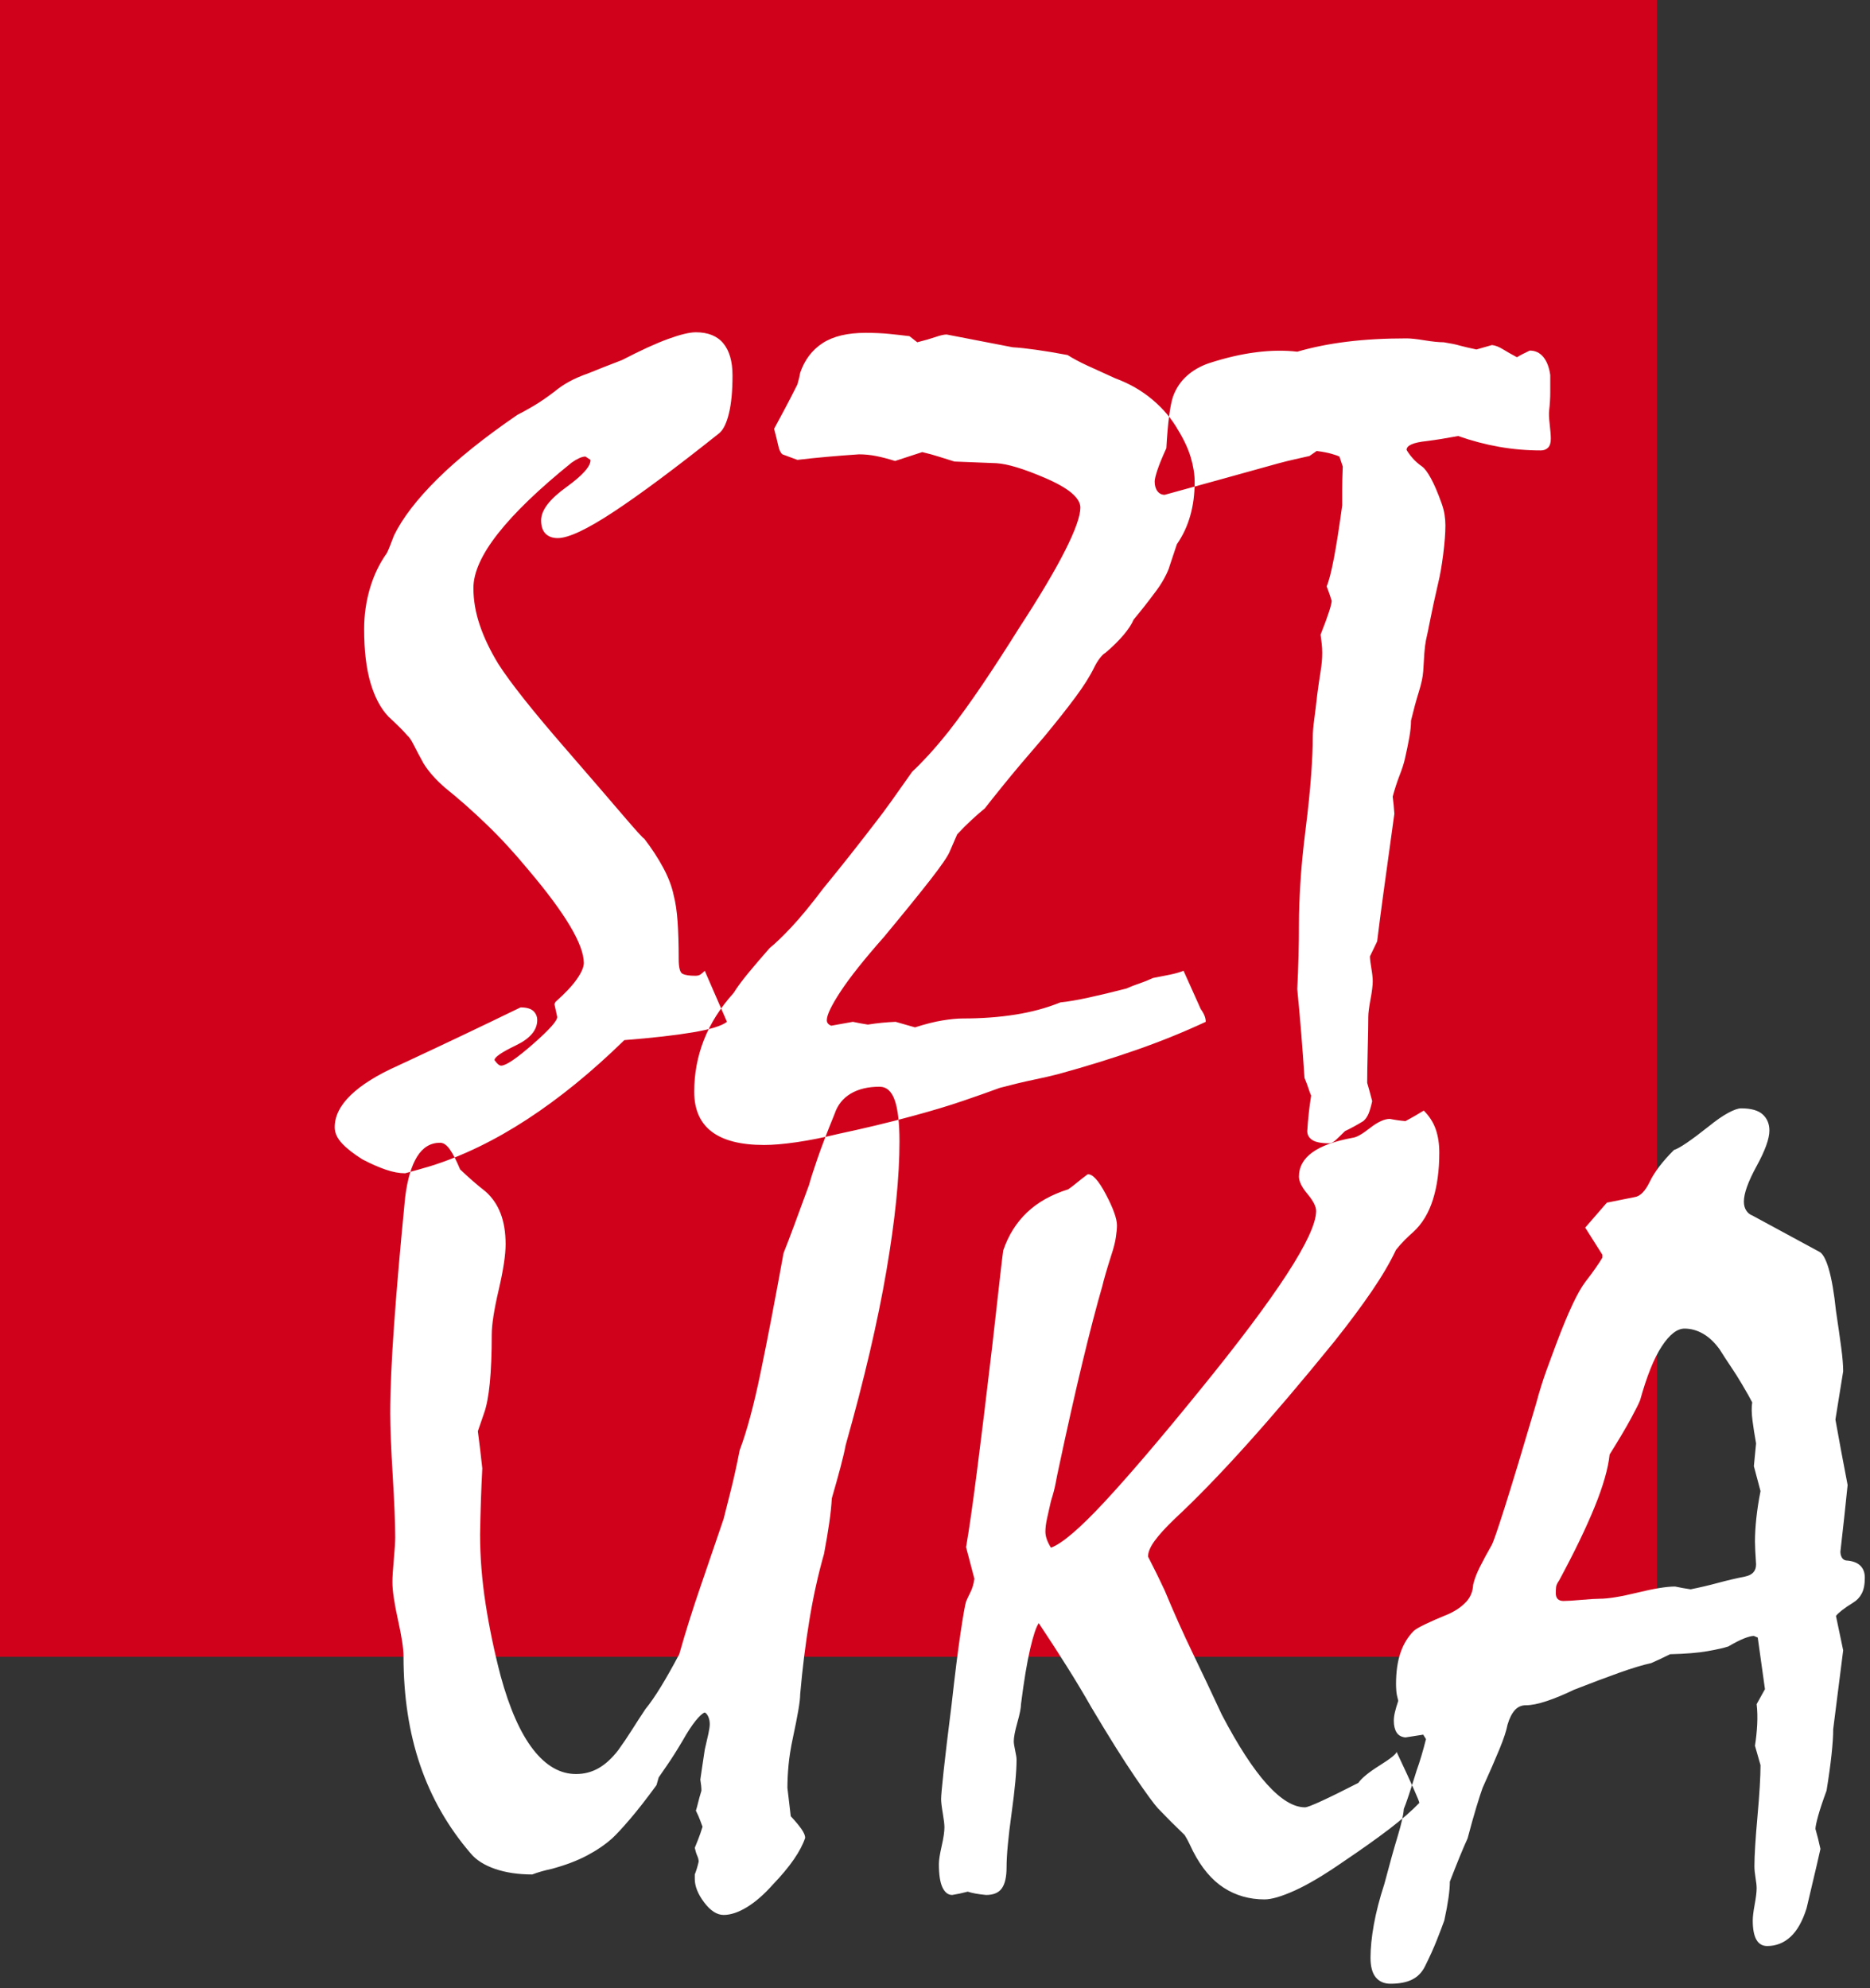
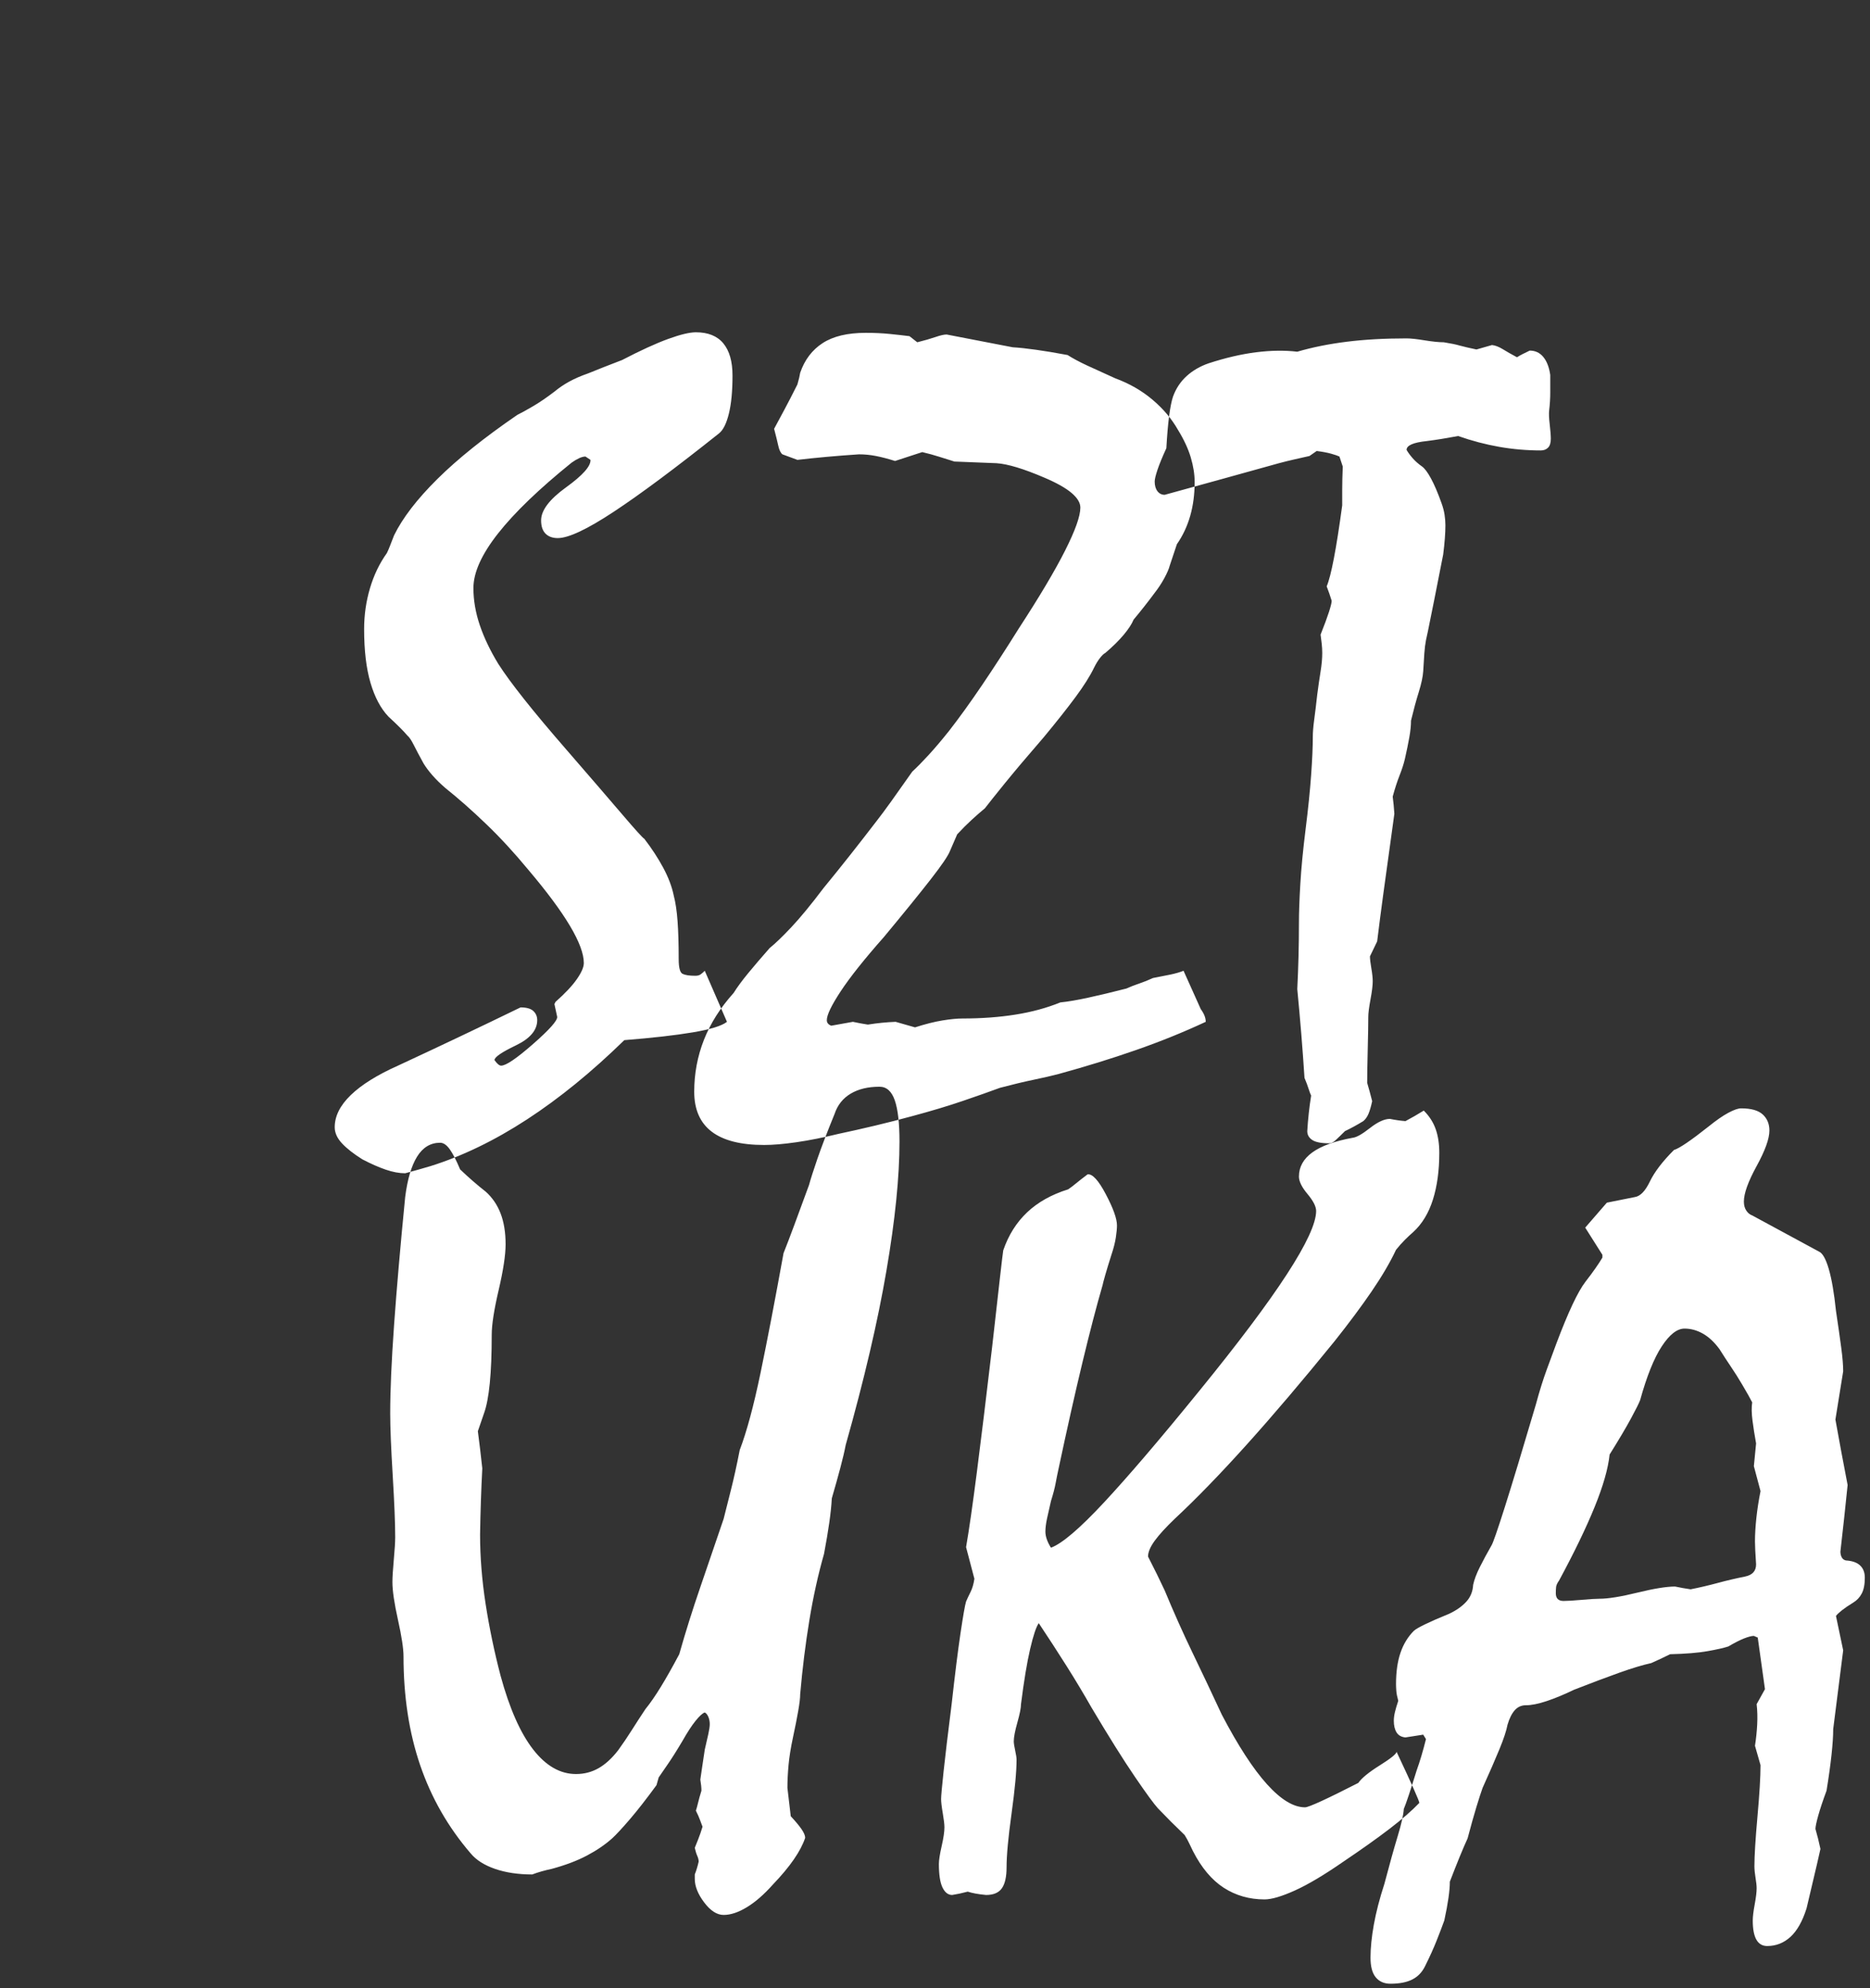
<svg xmlns="http://www.w3.org/2000/svg" xmlns:ns1="http://www.bohemiancoding.com/sketch/ns" width="158px" height="168px" viewBox="0 0 158 168" version="1.1">
  <rect x="0" y="0" width="158" height="168" fill="#333333" stroke="none" />
  <title>Group 9</title>
  <desc>Created with Sketch.</desc>
  <defs />
  <g id="Page-1" stroke="none" stroke-width="1" fill="none" fill-rule="evenodd" ns1:type="MSPage">
    <g id="Group-9" ns1:type="MSLayerGroup">
      <g id="Group-4" ns1:type="MSShapeGroup">
        <g id="Group-3">
          <g id="Group">
-             <rect id="Rectangle-1" fill="#D0011B" x="0" y="0" width="140" height="140" />
-             <path d="M59.547,82.031 L61.422,86.344 C60.984,86.688 60.023,86.984 58.539,87.234 C57.055,87.484 55.125,87.703 52.75,87.891 C50,90.578 47.258,92.812 44.523,94.594 C41.789,96.375 39.078,97.687 36.391,98.531 C35.766,98.719 35.047,98.922 34.234,99.141 C33.734,99.141 33.188,99.039 32.594,98.836 C32,98.633 31.344,98.344 30.625,97.969 C29.875,97.5 29.297,97.047 28.891,96.609 C28.484,96.172 28.281,95.719 28.281,95.25 C28.281,94.312 28.734,93.406 29.641,92.531 C30.547,91.656 31.875,90.828 33.625,90.047 C37.125,88.422 40.578,86.781 43.984,85.125 C44.484,85.125 44.844,85.227 45.062,85.43 C45.281,85.633 45.391,85.891 45.391,86.203 C45.391,87.047 44.789,87.758 43.586,88.336 C42.383,88.914 41.781,89.328 41.781,89.578 C42,89.891 42.187,90.047 42.344,90.047 C42.75,90.047 43.648,89.438 45.039,88.219 C46.43,87 47.109,86.234 47.078,85.922 L46.844,84.844 L46.938,84.656 C47.75,83.937 48.352,83.297 48.742,82.734 C49.133,82.172 49.328,81.719 49.328,81.375 C49.328,80.594 48.938,79.547 48.156,78.234 C47.375,76.922 46.203,75.344 44.641,73.5 C43.453,72.062 42.266,70.773 41.078,69.633 C39.891,68.492 38.75,67.484 37.656,66.609 C37.219,66.234 36.844,65.867 36.531,65.508 C36.219,65.148 35.969,64.813 35.781,64.5 C35.437,63.875 35.164,63.359 34.961,62.953 C34.758,62.547 34.578,62.281 34.422,62.156 C34.266,61.969 34.055,61.742 33.789,61.477 C33.523,61.211 33.203,60.906 32.828,60.562 C32.172,59.875 31.664,58.922 31.305,57.703 C30.945,56.484 30.766,54.969 30.766,53.156 C30.766,51.969 30.93,50.82 31.258,49.711 C31.586,48.602 32.062,47.609 32.688,46.734 C32.781,46.547 32.875,46.328 32.969,46.078 C33.063,45.828 33.172,45.547 33.297,45.234 C34.016,43.766 35.234,42.18 36.953,40.477 C38.672,38.773 40.922,36.969 43.703,35.062 C44.078,34.875 44.531,34.625 45.062,34.312 C45.594,34 46.187,33.594 46.844,33.094 C47.219,32.781 47.633,32.5 48.086,32.25 C48.539,32 49.078,31.766 49.703,31.547 C50.547,31.203 51.5,30.828 52.562,30.422 C54.125,29.609 55.422,29.016 56.453,28.641 C57.484,28.266 58.266,28.078 58.797,28.078 C59.828,28.078 60.602,28.391 61.117,29.016 C61.633,29.641 61.891,30.547 61.891,31.734 C61.891,33.047 61.789,34.117 61.586,34.945 C61.383,35.773 61.109,36.328 60.766,36.609 C57.078,39.547 54.109,41.758 51.859,43.242 C49.609,44.727 48.031,45.469 47.125,45.469 C46.687,45.469 46.344,45.344 46.094,45.094 C45.844,44.844 45.719,44.469 45.719,43.969 C45.719,43.125 46.422,42.195 47.828,41.18 C49.234,40.164 49.922,39.391 49.891,38.859 L49.469,38.578 C49.312,38.578 49.133,38.625 48.93,38.719 C48.727,38.813 48.516,38.937 48.297,39.094 C45.547,41.313 43.477,43.305 42.086,45.07 C40.695,46.836 40,48.375 40,49.688 C40,50.719 40.18,51.766 40.539,52.828 C40.898,53.891 41.422,54.984 42.109,56.109 C42.609,56.891 43.336,57.883 44.289,59.086 C45.242,60.289 46.453,61.734 47.922,63.422 C49.953,65.766 51.516,67.578 52.609,68.859 C53.703,70.141 54.312,70.812 54.438,70.875 C55.063,71.688 55.594,72.5 56.031,73.312 C56.469,74.125 56.766,74.906 56.922,75.656 C57.078,76.25 57.187,76.984 57.25,77.859 C57.313,78.734 57.344,79.797 57.344,81.047 C57.344,81.766 57.453,82.18 57.672,82.289 C57.891,82.398 58.25,82.453 58.75,82.453 C58.938,82.453 59.086,82.414 59.195,82.336 C59.305,82.258 59.422,82.156 59.547,82.031 L59.547,82.031 Z M100,82.031 C100.188,82.438 100.398,82.906 100.633,83.438 C100.867,83.969 101.141,84.578 101.453,85.266 C101.609,85.484 101.719,85.68 101.781,85.852 C101.844,86.023 101.875,86.187 101.875,86.344 C100,87.219 98.031,88.016 95.969,88.734 C93.906,89.453 91.734,90.125 89.453,90.75 C88.859,90.906 88.148,91.07 87.32,91.242 C86.492,91.414 85.547,91.641 84.484,91.922 C83.641,92.234 82.602,92.602 81.367,93.023 C80.133,93.445 78.703,93.875 77.078,94.312 C76.047,94.594 75.008,94.859 73.961,95.109 C72.914,95.359 71.875,95.594 70.844,95.812 C69.562,96.125 68.383,96.359 67.305,96.516 C66.227,96.672 65.313,96.75 64.562,96.75 C62.594,96.75 61.117,96.375 60.133,95.625 C59.148,94.875 58.656,93.75 58.656,92.25 C58.656,90.719 58.93,89.258 59.477,87.867 C60.023,86.477 60.859,85.156 61.984,83.906 C62.297,83.406 62.711,82.844 63.227,82.219 C63.742,81.594 64.344,80.891 65.031,80.109 C65.5,79.734 66.109,79.148 66.859,78.352 C67.609,77.555 68.516,76.453 69.578,75.047 C70.297,74.172 71.039,73.25 71.805,72.281 C72.57,71.312 73.312,70.359 74.031,69.422 C74.375,68.984 74.805,68.406 75.32,67.688 C75.836,66.969 76.422,66.141 77.078,65.203 C77.484,64.828 77.945,64.359 78.461,63.797 C78.977,63.234 79.547,62.563 80.172,61.781 C81.047,60.656 81.977,59.367 82.961,57.914 C83.945,56.461 84.984,54.859 86.078,53.109 C87.828,50.422 89.133,48.227 89.992,46.523 C90.852,44.82 91.281,43.609 91.281,42.891 C91.281,42.484 91.031,42.07 90.531,41.648 C90.031,41.227 89.266,40.797 88.234,40.359 C87.359,39.984 86.586,39.695 85.914,39.492 C85.242,39.289 84.672,39.172 84.203,39.141 L80.641,39 C80.234,38.875 79.813,38.742 79.375,38.602 C78.937,38.461 78.453,38.328 77.922,38.203 L75.625,38.953 C75.031,38.766 74.492,38.625 74.008,38.531 C73.523,38.437 73.047,38.391 72.578,38.391 C70.703,38.516 68.969,38.672 67.375,38.859 L66.109,38.391 C65.953,38.266 65.836,38.023 65.758,37.664 C65.68,37.305 65.563,36.828 65.406,36.234 C65.625,35.828 65.906,35.305 66.25,34.664 C66.594,34.023 66.969,33.297 67.375,32.484 C67.5,32.047 67.578,31.719 67.609,31.5 C67.984,30.406 68.617,29.57 69.508,28.992 C70.398,28.414 71.609,28.125 73.141,28.125 C73.891,28.125 74.57,28.156 75.18,28.219 C75.789,28.281 76.344,28.344 76.844,28.406 L77.5,28.922 C78.125,28.766 78.641,28.617 79.047,28.477 C79.453,28.336 79.766,28.266 79.984,28.266 C81.766,28.609 83.625,28.969 85.562,29.344 C86.094,29.375 86.75,29.445 87.531,29.555 C88.313,29.664 89.203,29.812 90.203,30 C90.641,30.281 91.195,30.578 91.867,30.891 C92.539,31.203 93.328,31.562 94.234,31.969 C95.422,32.406 96.469,33.008 97.375,33.773 C98.281,34.539 99,35.391 99.531,36.328 C100.031,37.141 100.391,37.914 100.609,38.648 C100.828,39.383 100.938,40.078 100.938,40.734 C100.938,41.766 100.813,42.719 100.562,43.594 C100.312,44.469 99.938,45.266 99.438,45.984 L98.828,47.812 C98.766,48.063 98.617,48.406 98.383,48.844 C98.148,49.281 97.859,49.719 97.516,50.156 C96.984,50.875 96.406,51.609 95.781,52.359 C95.625,52.734 95.344,53.164 94.938,53.648 C94.531,54.133 94.016,54.641 93.391,55.172 C93.266,55.234 93.117,55.375 92.945,55.594 C92.773,55.813 92.609,56.078 92.453,56.391 C92.109,57.109 91.578,57.953 90.859,58.922 C90.141,59.891 89.25,61.016 88.188,62.297 C86.781,63.922 85.68,65.227 84.883,66.211 C84.086,67.195 83.531,67.891 83.219,68.297 C82.844,68.609 82.469,68.937 82.094,69.281 C81.719,69.625 81.313,70.031 80.875,70.5 L80.266,71.906 C80.109,72.313 79.563,73.117 78.625,74.32 C77.687,75.523 76.375,77.141 74.688,79.172 C73.031,81.047 71.813,82.578 71.031,83.766 C70.25,84.953 69.859,85.766 69.859,86.203 C69.859,86.422 69.984,86.578 70.234,86.672 L72.062,86.344 C72.5,86.438 72.922,86.516 73.328,86.578 C74.109,86.453 74.891,86.375 75.672,86.344 L77.312,86.812 C78.188,86.531 78.961,86.336 79.633,86.227 C80.305,86.117 80.875,86.062 81.344,86.062 C82.938,86.062 84.422,85.953 85.797,85.734 C87.172,85.516 88.437,85.172 89.594,84.703 C90.219,84.641 91,84.508 91.938,84.305 C92.875,84.102 93.953,83.844 95.172,83.531 C95.516,83.375 95.875,83.234 96.25,83.109 C96.625,82.984 97.016,82.828 97.422,82.641 C97.922,82.547 98.398,82.453 98.852,82.359 C99.305,82.266 99.687,82.156 100,82.031 L100,82.031 Z M109.609,29.719 C110.891,29.344 112.289,29.063 113.805,28.875 C115.32,28.687 117,28.594 118.844,28.594 C119.188,28.594 119.695,28.648 120.367,28.758 C121.039,28.867 121.578,28.922 121.984,28.922 C122.578,29.016 123.031,29.109 123.344,29.203 C123.688,29.297 124.156,29.406 124.75,29.531 L126.062,29.156 C126.344,29.188 126.648,29.305 126.977,29.508 C127.305,29.711 127.703,29.937 128.172,30.188 C128.422,30.031 128.781,29.844 129.25,29.625 C129.719,29.625 130.102,29.805 130.398,30.164 C130.695,30.523 130.891,31.031 130.984,31.688 L130.984,33.164 C130.984,33.648 130.953,34.156 130.891,34.688 C130.859,34.938 130.875,35.328 130.938,35.859 C131,36.391 131.031,36.797 131.031,37.078 C131.031,37.422 130.953,37.672 130.797,37.828 C130.641,37.984 130.438,38.062 130.188,38.062 C129,38.062 127.828,37.961 126.672,37.758 C125.516,37.555 124.359,37.25 123.203,36.844 C122.203,37.031 121.328,37.172 120.578,37.266 C119.984,37.328 119.547,37.422 119.266,37.547 C118.984,37.672 118.844,37.828 118.844,38.016 C118.969,38.234 119.141,38.469 119.359,38.719 C119.578,38.969 119.844,39.203 120.156,39.422 C120.375,39.578 120.625,39.914 120.906,40.43 C121.188,40.945 121.484,41.641 121.797,42.516 C121.922,42.859 122.008,43.187 122.055,43.5 C122.102,43.813 122.125,44.109 122.125,44.391 C122.125,45.047 122.063,45.867 121.938,46.852 C121.812,47.836 121.672,48.641 121.516,49.266 C121.234,50.484 121.016,51.492 120.859,52.289 C120.703,53.086 120.578,53.687 120.484,54.094 C120.422,54.406 120.375,54.781 120.344,55.219 C120.312,55.656 120.281,56.156 120.25,56.719 C120.219,57.188 120.094,57.773 119.875,58.477 C119.656,59.18 119.438,59.984 119.219,60.891 C119.219,61.297 119.172,61.766 119.078,62.297 C118.984,62.828 118.859,63.437 118.703,64.125 C118.609,64.531 118.461,64.992 118.258,65.508 C118.055,66.023 117.859,66.625 117.672,67.312 C117.734,67.781 117.781,68.266 117.812,68.766 C117.687,69.641 117.563,70.547 117.438,71.484 C117.25,72.828 117.063,74.187 116.875,75.562 C116.687,76.938 116.516,78.266 116.359,79.547 C116.172,79.922 115.969,80.344 115.75,80.812 C115.75,81.031 115.789,81.367 115.867,81.82 C115.945,82.273 115.984,82.641 115.984,82.922 C115.984,83.266 115.922,83.773 115.797,84.445 C115.672,85.117 115.609,85.609 115.609,85.922 C115.609,86.516 115.594,87.437 115.562,88.688 C115.531,89.938 115.516,90.875 115.516,91.5 C115.672,92.031 115.812,92.547 115.938,93.047 C115.844,93.484 115.742,93.836 115.633,94.102 C115.523,94.367 115.375,94.578 115.188,94.734 C114.625,95.078 114.109,95.359 113.641,95.578 C113.328,95.891 113.07,96.141 112.867,96.328 C112.664,96.516 112.484,96.609 112.328,96.609 C111.641,96.609 111.156,96.516 110.875,96.328 C110.594,96.141 110.453,95.891 110.453,95.578 C110.516,94.547 110.625,93.547 110.781,92.578 C110.719,92.453 110.648,92.266 110.57,92.016 C110.492,91.766 110.375,91.453 110.219,91.078 C110.062,88.641 109.859,86.141 109.609,83.578 C109.703,81.734 109.75,79.875 109.75,78 C109.75,77.125 109.789,76.023 109.867,74.695 C109.945,73.367 110.094,71.828 110.312,70.078 C110.531,68.328 110.688,66.797 110.781,65.484 C110.875,64.172 110.922,63.094 110.922,62.25 C110.922,61.875 110.961,61.398 111.039,60.82 C111.117,60.242 111.203,59.531 111.297,58.688 C111.391,57.969 111.484,57.32 111.578,56.742 C111.672,56.164 111.719,55.641 111.719,55.172 C111.719,54.922 111.703,54.656 111.672,54.375 C111.641,54.094 111.609,53.844 111.578,53.625 C111.891,52.844 112.125,52.211 112.281,51.727 C112.438,51.242 112.516,50.922 112.516,50.766 C112.391,50.359 112.25,49.953 112.094,49.547 C112.281,49.109 112.484,48.32 112.703,47.18 C112.922,46.039 113.156,44.547 113.406,42.703 L113.406,41.344 C113.406,40.812 113.422,40.172 113.453,39.422 L113.172,38.578 C113.047,38.516 112.82,38.438 112.492,38.344 C112.164,38.25 111.75,38.172 111.25,38.109 L110.641,38.531 C110.234,38.625 109.82,38.719 109.398,38.812 C108.977,38.906 108.531,39.016 108.062,39.141 C104.812,40.047 101.594,40.937 98.406,41.812 C98.156,41.812 97.953,41.711 97.797,41.508 C97.641,41.305 97.562,41.031 97.562,40.688 C97.562,40.5 97.641,40.172 97.797,39.703 C97.953,39.234 98.203,38.625 98.547,37.875 C98.609,36.781 98.687,35.875 98.781,35.156 C98.875,34.437 98.984,33.891 99.109,33.516 C99.359,32.828 99.742,32.25 100.258,31.781 C100.773,31.312 101.391,30.953 102.109,30.703 C103.547,30.234 104.891,29.922 106.141,29.766 C107.391,29.609 108.547,29.594 109.609,29.719 L109.609,29.719 Z M34.094,139.969 C34.094,139.312 33.938,138.281 33.625,136.875 C33.312,135.469 33.156,134.406 33.156,133.688 C33.156,133.281 33.195,132.648 33.273,131.789 C33.352,130.93 33.391,130.297 33.391,129.891 C33.391,128.734 33.32,126.992 33.18,124.664 C33.039,122.336 32.969,120.594 32.969,119.438 C32.969,117.5 33.078,115 33.297,111.938 C33.516,108.875 33.828,105.281 34.234,101.156 C34.422,99.656 34.758,98.516 35.242,97.734 C35.727,96.953 36.375,96.562 37.188,96.562 C37.469,96.562 37.742,96.75 38.008,97.125 C38.273,97.5 38.562,98.062 38.875,98.812 C39.594,99.5 40.312,100.125 41.031,100.688 C41.594,101.188 42.016,101.805 42.297,102.539 C42.578,103.273 42.719,104.141 42.719,105.141 C42.719,106.047 42.523,107.336 42.133,109.008 C41.742,110.68 41.547,111.937 41.547,112.781 C41.547,114.406 41.492,115.773 41.383,116.883 C41.273,117.992 41.109,118.844 40.891,119.438 L40.375,120.938 C40.5,121.875 40.625,122.922 40.75,124.078 C40.656,125.859 40.594,127.719 40.562,129.656 C40.562,131.563 40.719,133.523 41.031,135.539 C41.344,137.555 41.766,139.578 42.297,141.609 C43.047,144.359 43.961,146.43 45.039,147.82 C46.117,149.211 47.328,149.906 48.672,149.906 C49.359,149.906 49.992,149.742 50.57,149.414 C51.148,149.086 51.703,148.578 52.234,147.891 C52.641,147.328 53.031,146.75 53.406,146.156 C53.781,145.562 54.156,144.984 54.531,144.422 C54.938,143.922 55.375,143.289 55.844,142.523 C56.313,141.758 56.828,140.844 57.391,139.781 C57.922,137.906 58.516,136.016 59.172,134.109 C59.828,132.203 60.484,130.281 61.141,128.344 C61.297,127.719 61.5,126.914 61.75,125.93 C62,124.945 62.25,123.813 62.5,122.531 C63.094,120.969 63.68,118.797 64.258,116.016 C64.836,113.234 65.484,109.859 66.203,105.891 C66.453,105.266 66.758,104.469 67.117,103.5 C67.477,102.531 67.891,101.406 68.359,100.125 C68.484,99.656 68.719,98.922 69.062,97.922 C69.406,96.922 69.891,95.656 70.516,94.125 C70.766,93.375 71.219,92.805 71.875,92.414 C72.531,92.023 73.344,91.828 74.312,91.828 C74.906,91.828 75.336,92.211 75.602,92.977 C75.867,93.742 76,94.906 76,96.469 C76,99.438 75.633,103.07 74.898,107.367 C74.164,111.664 73.016,116.578 71.453,122.109 C71.359,122.609 71.211,123.242 71.008,124.008 C70.805,124.773 70.563,125.641 70.281,126.609 C70.25,127.203 70.18,127.883 70.07,128.648 C69.961,129.414 69.813,130.297 69.625,131.297 C69.125,133.047 68.711,134.922 68.383,136.922 C68.055,138.922 67.797,141 67.609,143.156 C67.609,143.469 67.555,143.937 67.445,144.562 C67.336,145.188 67.188,145.937 67,146.812 C66.812,147.688 66.688,148.469 66.625,149.156 C66.562,149.844 66.531,150.484 66.531,151.078 C66.625,151.922 66.719,152.719 66.812,153.469 C67.219,153.906 67.523,154.273 67.727,154.57 C67.93,154.867 68.031,155.109 68.031,155.297 C67.844,155.859 67.523,156.469 67.07,157.125 C66.617,157.781 66.031,158.484 65.312,159.234 C64.562,160.078 63.828,160.719 63.109,161.156 C62.391,161.594 61.734,161.812 61.141,161.812 C60.578,161.812 60.031,161.461 59.5,160.758 C58.969,160.055 58.703,159.391 58.703,158.766 L58.703,158.391 C58.828,158.078 58.937,157.719 59.031,157.312 C59.031,157.156 58.992,156.992 58.914,156.82 C58.836,156.648 58.766,156.422 58.703,156.141 C58.766,155.984 58.859,155.75 58.984,155.438 C59.109,155.125 59.234,154.766 59.359,154.359 C59.297,154.203 59.227,154.016 59.148,153.797 C59.07,153.578 58.953,153.313 58.797,153 C58.859,152.812 58.922,152.586 58.984,152.32 C59.047,152.055 59.141,151.719 59.266,151.312 C59.266,151.062 59.234,150.75 59.172,150.375 C59.203,150.156 59.25,149.836 59.312,149.414 C59.375,148.992 59.453,148.469 59.547,147.844 C59.672,147.312 59.773,146.867 59.852,146.508 C59.93,146.148 59.969,145.875 59.969,145.688 C59.969,145.469 59.93,145.266 59.852,145.078 C59.773,144.891 59.672,144.766 59.547,144.703 C59.359,144.766 59.102,145 58.773,145.406 C58.445,145.813 58.078,146.375 57.672,147.094 C57.172,147.938 56.742,148.617 56.383,149.133 C56.023,149.648 55.781,150 55.656,150.188 L55.469,150.844 C54.625,152 53.875,152.961 53.219,153.727 C52.562,154.492 52.063,155.031 51.719,155.344 C51.125,155.875 50.414,156.359 49.586,156.797 C48.758,157.234 47.766,157.609 46.609,157.922 C46.016,158.047 45.469,158.203 44.969,158.391 C43.781,158.391 42.734,158.234 41.828,157.922 C40.922,157.609 40.234,157.172 39.766,156.609 C37.859,154.391 36.438,151.906 35.5,149.156 C34.562,146.406 34.094,143.344 34.094,139.969 L34.094,139.969 Z M118,148.031 C119.281,150.75 119.922,152.187 119.922,152.344 C119.297,153 118.453,153.734 117.391,154.547 C116.328,155.359 115.031,156.281 113.5,157.312 C111.875,158.438 110.508,159.25 109.398,159.75 C108.289,160.25 107.438,160.5 106.844,160.5 C105.562,160.5 104.414,160.172 103.398,159.516 C102.383,158.859 101.516,157.828 100.797,156.422 C100.703,156.234 100.602,156.023 100.492,155.789 C100.383,155.555 100.25,155.313 100.094,155.062 C99.312,154.312 98.563,153.563 97.844,152.812 C97.5,152.437 96.844,151.539 95.875,150.117 C94.906,148.695 93.688,146.75 92.219,144.281 C91.562,143.125 90.859,141.953 90.109,140.766 C89.359,139.578 88.578,138.375 87.766,137.156 C87.547,137.469 87.305,138.195 87.039,139.336 C86.773,140.477 86.516,142.031 86.266,144 C86.266,144.313 86.164,144.828 85.961,145.547 C85.758,146.266 85.656,146.797 85.656,147.141 C85.656,147.297 85.695,147.555 85.773,147.914 C85.852,148.273 85.891,148.531 85.891,148.688 C85.891,149.688 85.75,151.203 85.469,153.234 C85.187,155.266 85.047,156.781 85.047,157.781 C85.047,158.594 84.914,159.187 84.648,159.562 C84.383,159.938 83.938,160.125 83.312,160.125 C82.656,160.062 82.141,159.969 81.766,159.844 C81.297,159.969 80.859,160.062 80.453,160.125 C80.109,160.125 79.836,159.914 79.633,159.492 C79.43,159.07 79.328,158.406 79.328,157.5 C79.328,157.187 79.406,156.688 79.562,156 C79.719,155.312 79.797,154.781 79.797,154.406 C79.797,154.156 79.75,153.758 79.656,153.211 C79.562,152.664 79.516,152.266 79.516,152.016 C79.516,151.766 79.586,150.984 79.727,149.672 C79.867,148.359 80.094,146.469 80.406,144 C80.688,141.469 80.937,139.469 81.156,138 C81.375,136.531 81.531,135.641 81.625,135.328 C81.719,135.109 81.844,134.844 82,134.531 C82.156,134.219 82.266,133.844 82.328,133.406 L81.625,130.734 C81.875,129.297 82.18,127.18 82.539,124.383 C82.898,121.586 83.328,118.063 83.828,113.812 C84.109,111.312 84.328,109.375 84.484,108 C84.641,106.625 84.734,105.844 84.766,105.656 C85.203,104.375 85.875,103.305 86.781,102.445 C87.688,101.586 88.844,100.938 90.25,100.5 C90.438,100.375 90.664,100.203 90.93,99.984 C91.195,99.766 91.516,99.516 91.891,99.234 C92.297,99.172 92.812,99.734 93.438,100.922 C94.063,102.109 94.375,102.984 94.375,103.547 C94.375,103.797 94.344,104.133 94.281,104.555 C94.219,104.977 94.094,105.469 93.906,106.031 C93.687,106.719 93.516,107.281 93.391,107.719 C93.266,108.156 93.188,108.453 93.156,108.609 C92.656,110.328 92.094,112.484 91.469,115.078 C90.844,117.672 90.156,120.734 89.406,124.266 C89.344,124.547 89.273,124.898 89.195,125.32 C89.117,125.742 88.984,126.25 88.797,126.844 C88.672,127.375 88.563,127.859 88.469,128.297 C88.375,128.734 88.328,129.109 88.328,129.422 C88.328,129.828 88.484,130.281 88.797,130.781 C89.734,130.437 91.234,129.156 93.297,126.938 C95.359,124.719 98.016,121.609 101.266,117.609 C104.578,113.547 107.062,110.242 108.719,107.695 C110.375,105.148 111.203,103.359 111.203,102.328 C111.203,101.953 110.961,101.477 110.477,100.898 C109.992,100.32 109.75,99.828 109.75,99.422 C109.75,98.609 110.125,97.93 110.875,97.383 C111.625,96.836 112.766,96.422 114.297,96.141 C114.609,96.109 115.094,95.836 115.75,95.32 C116.406,94.805 116.969,94.547 117.438,94.547 C117.906,94.641 118.344,94.703 118.75,94.734 C119.281,94.453 119.797,94.156 120.297,93.844 C120.766,94.313 121.102,94.836 121.305,95.414 C121.508,95.992 121.609,96.656 121.609,97.406 C121.609,98.906 121.43,100.227 121.07,101.367 C120.711,102.508 120.156,103.422 119.406,104.109 C119.187,104.297 118.953,104.516 118.703,104.766 C118.453,105.016 118.203,105.297 117.953,105.609 C117.453,106.672 116.766,107.844 115.891,109.125 C115.016,110.406 113.969,111.812 112.75,113.344 C110.062,116.656 107.594,119.562 105.344,122.062 C103.094,124.563 101.063,126.656 99.25,128.344 C98.5,129.063 97.938,129.68 97.562,130.195 C97.187,130.711 97,131.156 97,131.531 C97.531,132.563 98,133.516 98.406,134.391 C99.156,136.203 99.945,137.969 100.773,139.688 C101.602,141.406 102.422,143.141 103.234,144.891 C104.609,147.516 105.883,149.477 107.055,150.773 C108.227,152.07 109.297,152.719 110.266,152.719 C110.422,152.719 110.891,152.539 111.672,152.18 C112.453,151.82 113.484,151.313 114.766,150.656 C115.047,150.25 115.648,149.758 116.57,149.18 C117.492,148.602 117.969,148.219 118,148.031 L118,148.031 Z M118.141,143.719 C118.047,143.375 117.992,143.094 117.977,142.875 C117.961,142.656 117.953,142.469 117.953,142.312 C117.953,141.281 118.078,140.398 118.328,139.664 C118.578,138.93 118.953,138.313 119.453,137.812 C119.578,137.687 119.898,137.5 120.414,137.25 C120.93,137 121.609,136.703 122.453,136.359 C123.047,136.078 123.523,135.742 123.883,135.352 C124.242,134.961 124.438,134.484 124.469,133.922 C124.562,133.484 124.75,132.984 125.031,132.422 C125.313,131.859 125.641,131.25 126.016,130.594 C126.141,130.406 126.516,129.328 127.141,127.359 C127.766,125.391 128.641,122.5 129.766,118.688 C130.078,117.531 130.391,116.531 130.703,115.688 C131.016,114.844 131.281,114.125 131.5,113.531 C132.5,110.875 133.32,109.133 133.961,108.305 C134.602,107.477 135.078,106.797 135.391,106.266 L135.391,106.031 L133.938,103.734 L135.766,101.625 L138.109,101.156 C138.578,101.094 139.008,100.656 139.398,99.844 C139.789,99.031 140.469,98.141 141.438,97.172 C141.656,97.109 142.008,96.914 142.492,96.586 C142.977,96.258 143.594,95.797 144.344,95.203 C145,94.672 145.562,94.281 146.031,94.031 C146.5,93.781 146.859,93.656 147.109,93.656 C147.953,93.656 148.562,93.828 148.938,94.172 C149.313,94.516 149.5,94.969 149.5,95.531 C149.5,96.219 149.141,97.219 148.422,98.531 C147.703,99.844 147.344,100.844 147.344,101.531 C147.344,101.844 147.414,102.102 147.555,102.305 C147.695,102.508 147.859,102.641 148.047,102.703 L153.672,105.75 C153.984,105.875 154.266,106.367 154.516,107.227 C154.766,108.086 154.969,109.266 155.125,110.766 C155.313,112.016 155.461,113.055 155.57,113.883 C155.68,114.711 155.734,115.375 155.734,115.875 C155.516,117.219 155.297,118.578 155.078,119.953 C155.391,121.703 155.734,123.547 156.109,125.484 C155.922,127.328 155.719,129.203 155.5,131.109 C155.5,131.297 155.539,131.461 155.617,131.602 C155.695,131.742 155.812,131.828 155.969,131.859 C156.5,131.891 156.898,132.031 157.164,132.281 C157.43,132.531 157.562,132.875 157.562,133.312 C157.562,133.875 157.477,134.32 157.305,134.648 C157.133,134.977 156.891,135.234 156.578,135.422 C156.172,135.672 155.852,135.891 155.617,136.078 C155.383,136.266 155.219,136.422 155.125,136.547 L155.734,139.453 L154.891,146.109 C154.891,146.672 154.844,147.391 154.75,148.266 C154.656,149.141 154.516,150.156 154.328,151.312 C154.016,152.156 153.781,152.859 153.625,153.422 C153.469,153.984 153.391,154.359 153.391,154.547 C153.547,155.078 153.687,155.641 153.812,156.234 C153.625,157.078 153.43,157.922 153.227,158.766 C153.023,159.609 152.828,160.437 152.641,161.25 C152.297,162.344 151.844,163.148 151.281,163.664 C150.719,164.18 150.063,164.438 149.312,164.438 C148.906,164.438 148.602,164.258 148.398,163.898 C148.195,163.539 148.094,163 148.094,162.281 C148.094,161.969 148.148,161.516 148.258,160.922 C148.367,160.328 148.422,159.875 148.422,159.562 C148.422,159.344 148.391,159.047 148.328,158.672 C148.266,158.297 148.234,157.969 148.234,157.688 C148.234,156.812 148.32,155.414 148.492,153.492 C148.664,151.57 148.75,150.125 148.75,149.156 C148.594,148.625 148.438,148.078 148.281,147.516 C148.375,146.922 148.438,146.32 148.469,145.711 C148.5,145.102 148.484,144.531 148.422,144 L149.125,142.734 L148.516,138.375 L148.188,138.234 C148,138.234 147.727,138.305 147.367,138.445 C147.008,138.586 146.563,138.812 146.031,139.125 C145.656,139.25 145.07,139.383 144.273,139.523 C143.477,139.664 142.422,139.75 141.109,139.781 C140.547,140.063 140.016,140.312 139.516,140.531 C138.797,140.688 137.891,140.961 136.797,141.352 C135.703,141.742 134.438,142.219 133,142.781 C132.156,143.188 131.383,143.508 130.68,143.742 C129.977,143.977 129.391,144.094 128.922,144.094 C128.547,144.094 128.234,144.234 127.984,144.516 C127.734,144.797 127.531,145.203 127.375,145.734 C127.281,146.234 127.055,146.922 126.695,147.797 C126.336,148.672 125.859,149.766 125.266,151.078 C125.141,151.422 124.969,151.953 124.75,152.672 C124.531,153.391 124.281,154.281 124,155.344 C123.812,155.75 123.594,156.258 123.344,156.867 C123.094,157.477 122.813,158.187 122.5,159 C122.5,159.375 122.461,159.836 122.383,160.383 C122.305,160.93 122.188,161.562 122.031,162.281 C121.875,162.719 121.664,163.273 121.398,163.945 C121.133,164.617 120.797,165.359 120.391,166.172 C120.141,166.672 119.781,167.039 119.312,167.273 C118.844,167.508 118.234,167.625 117.484,167.625 C116.953,167.625 116.539,167.445 116.242,167.086 C115.945,166.727 115.797,166.172 115.797,165.422 C115.797,164.609 115.891,163.68 116.078,162.633 C116.266,161.586 116.562,160.438 116.969,159.188 C117.406,157.531 117.781,156.188 118.094,155.156 C118.406,154.125 118.578,153.359 118.609,152.859 C118.703,152.641 118.844,152.25 119.031,151.688 C119.219,151.125 119.437,150.438 119.688,149.625 C119.969,148.844 120.234,147.953 120.484,146.953 L120.25,146.578 L118.75,146.812 C118.406,146.781 118.156,146.641 118,146.391 C117.844,146.141 117.766,145.813 117.766,145.406 C117.766,145.187 117.797,144.945 117.859,144.68 C117.922,144.414 118.016,144.094 118.141,143.719 L118.141,143.719 Z M135.156,135.094 C135.875,135.094 136.937,134.922 138.344,134.578 C139.75,134.234 140.812,134.062 141.531,134.062 C141.969,134.156 142.406,134.234 142.844,134.297 C143.625,134.141 144.391,133.961 145.141,133.758 C145.891,133.555 146.656,133.375 147.438,133.219 C147.75,133.156 147.984,133.039 148.141,132.867 C148.297,132.695 148.375,132.469 148.375,132.188 C148.312,131.25 148.281,130.609 148.281,130.266 C148.281,129.672 148.32,129.008 148.398,128.273 C148.477,127.539 148.594,126.781 148.75,126 L148.188,123.891 L148.375,121.969 C148.25,121.281 148.148,120.633 148.07,120.023 C147.992,119.414 147.984,118.906 148.047,118.5 C147.984,118.375 147.875,118.172 147.719,117.891 C147.562,117.609 147.391,117.313 147.203,117 C146.891,116.469 146.57,115.961 146.242,115.477 C145.914,114.992 145.594,114.5 145.281,114 C144.844,113.406 144.375,112.969 143.875,112.688 C143.375,112.406 142.859,112.266 142.328,112.266 C141.703,112.266 141.063,112.766 140.406,113.766 C139.75,114.766 139.141,116.281 138.578,118.312 C138.484,118.563 138.227,119.078 137.805,119.859 C137.383,120.641 136.781,121.656 136,122.906 C135.875,124.094 135.453,125.57 134.734,127.336 C134.016,129.102 133.016,131.172 131.734,133.547 C131.578,133.766 131.492,133.953 131.477,134.109 C131.461,134.266 131.453,134.437 131.453,134.625 C131.453,134.844 131.508,135.008 131.617,135.117 C131.727,135.227 131.891,135.281 132.109,135.281 C132.422,135.281 132.93,135.25 133.633,135.188 C134.336,135.125 134.844,135.094 135.156,135.094 L135.156,135.094 Z" id="SZT" fill="#FFFFFF" />
+             <path d="M59.547,82.031 L61.422,86.344 C60.984,86.688 60.023,86.984 58.539,87.234 C57.055,87.484 55.125,87.703 52.75,87.891 C50,90.578 47.258,92.812 44.523,94.594 C41.789,96.375 39.078,97.687 36.391,98.531 C35.766,98.719 35.047,98.922 34.234,99.141 C33.734,99.141 33.188,99.039 32.594,98.836 C32,98.633 31.344,98.344 30.625,97.969 C29.875,97.5 29.297,97.047 28.891,96.609 C28.484,96.172 28.281,95.719 28.281,95.25 C28.281,94.312 28.734,93.406 29.641,92.531 C30.547,91.656 31.875,90.828 33.625,90.047 C37.125,88.422 40.578,86.781 43.984,85.125 C44.484,85.125 44.844,85.227 45.062,85.43 C45.281,85.633 45.391,85.891 45.391,86.203 C45.391,87.047 44.789,87.758 43.586,88.336 C42.383,88.914 41.781,89.328 41.781,89.578 C42,89.891 42.187,90.047 42.344,90.047 C42.75,90.047 43.648,89.438 45.039,88.219 C46.43,87 47.109,86.234 47.078,85.922 L46.844,84.844 L46.938,84.656 C47.75,83.937 48.352,83.297 48.742,82.734 C49.133,82.172 49.328,81.719 49.328,81.375 C49.328,80.594 48.938,79.547 48.156,78.234 C47.375,76.922 46.203,75.344 44.641,73.5 C43.453,72.062 42.266,70.773 41.078,69.633 C39.891,68.492 38.75,67.484 37.656,66.609 C37.219,66.234 36.844,65.867 36.531,65.508 C36.219,65.148 35.969,64.813 35.781,64.5 C35.437,63.875 35.164,63.359 34.961,62.953 C34.758,62.547 34.578,62.281 34.422,62.156 C34.266,61.969 34.055,61.742 33.789,61.477 C33.523,61.211 33.203,60.906 32.828,60.562 C32.172,59.875 31.664,58.922 31.305,57.703 C30.945,56.484 30.766,54.969 30.766,53.156 C30.766,51.969 30.93,50.82 31.258,49.711 C31.586,48.602 32.062,47.609 32.688,46.734 C32.781,46.547 32.875,46.328 32.969,46.078 C33.063,45.828 33.172,45.547 33.297,45.234 C34.016,43.766 35.234,42.18 36.953,40.477 C38.672,38.773 40.922,36.969 43.703,35.062 C44.078,34.875 44.531,34.625 45.062,34.312 C45.594,34 46.187,33.594 46.844,33.094 C47.219,32.781 47.633,32.5 48.086,32.25 C48.539,32 49.078,31.766 49.703,31.547 C50.547,31.203 51.5,30.828 52.562,30.422 C54.125,29.609 55.422,29.016 56.453,28.641 C57.484,28.266 58.266,28.078 58.797,28.078 C59.828,28.078 60.602,28.391 61.117,29.016 C61.633,29.641 61.891,30.547 61.891,31.734 C61.891,33.047 61.789,34.117 61.586,34.945 C61.383,35.773 61.109,36.328 60.766,36.609 C57.078,39.547 54.109,41.758 51.859,43.242 C49.609,44.727 48.031,45.469 47.125,45.469 C46.687,45.469 46.344,45.344 46.094,45.094 C45.844,44.844 45.719,44.469 45.719,43.969 C45.719,43.125 46.422,42.195 47.828,41.18 C49.234,40.164 49.922,39.391 49.891,38.859 L49.469,38.578 C49.312,38.578 49.133,38.625 48.93,38.719 C48.727,38.813 48.516,38.937 48.297,39.094 C45.547,41.313 43.477,43.305 42.086,45.07 C40.695,46.836 40,48.375 40,49.688 C40,50.719 40.18,51.766 40.539,52.828 C40.898,53.891 41.422,54.984 42.109,56.109 C42.609,56.891 43.336,57.883 44.289,59.086 C45.242,60.289 46.453,61.734 47.922,63.422 C49.953,65.766 51.516,67.578 52.609,68.859 C53.703,70.141 54.312,70.812 54.438,70.875 C55.063,71.688 55.594,72.5 56.031,73.312 C56.469,74.125 56.766,74.906 56.922,75.656 C57.078,76.25 57.187,76.984 57.25,77.859 C57.313,78.734 57.344,79.797 57.344,81.047 C57.344,81.766 57.453,82.18 57.672,82.289 C57.891,82.398 58.25,82.453 58.75,82.453 C58.938,82.453 59.086,82.414 59.195,82.336 C59.305,82.258 59.422,82.156 59.547,82.031 L59.547,82.031 Z M100,82.031 C100.188,82.438 100.398,82.906 100.633,83.438 C100.867,83.969 101.141,84.578 101.453,85.266 C101.609,85.484 101.719,85.68 101.781,85.852 C101.844,86.023 101.875,86.187 101.875,86.344 C100,87.219 98.031,88.016 95.969,88.734 C93.906,89.453 91.734,90.125 89.453,90.75 C88.859,90.906 88.148,91.07 87.32,91.242 C86.492,91.414 85.547,91.641 84.484,91.922 C83.641,92.234 82.602,92.602 81.367,93.023 C80.133,93.445 78.703,93.875 77.078,94.312 C76.047,94.594 75.008,94.859 73.961,95.109 C72.914,95.359 71.875,95.594 70.844,95.812 C69.562,96.125 68.383,96.359 67.305,96.516 C66.227,96.672 65.313,96.75 64.562,96.75 C62.594,96.75 61.117,96.375 60.133,95.625 C59.148,94.875 58.656,93.75 58.656,92.25 C58.656,90.719 58.93,89.258 59.477,87.867 C60.023,86.477 60.859,85.156 61.984,83.906 C62.297,83.406 62.711,82.844 63.227,82.219 C63.742,81.594 64.344,80.891 65.031,80.109 C65.5,79.734 66.109,79.148 66.859,78.352 C67.609,77.555 68.516,76.453 69.578,75.047 C70.297,74.172 71.039,73.25 71.805,72.281 C72.57,71.312 73.312,70.359 74.031,69.422 C74.375,68.984 74.805,68.406 75.32,67.688 C75.836,66.969 76.422,66.141 77.078,65.203 C77.484,64.828 77.945,64.359 78.461,63.797 C78.977,63.234 79.547,62.563 80.172,61.781 C81.047,60.656 81.977,59.367 82.961,57.914 C83.945,56.461 84.984,54.859 86.078,53.109 C87.828,50.422 89.133,48.227 89.992,46.523 C90.852,44.82 91.281,43.609 91.281,42.891 C91.281,42.484 91.031,42.07 90.531,41.648 C90.031,41.227 89.266,40.797 88.234,40.359 C87.359,39.984 86.586,39.695 85.914,39.492 C85.242,39.289 84.672,39.172 84.203,39.141 L80.641,39 C80.234,38.875 79.813,38.742 79.375,38.602 C78.937,38.461 78.453,38.328 77.922,38.203 L75.625,38.953 C75.031,38.766 74.492,38.625 74.008,38.531 C73.523,38.437 73.047,38.391 72.578,38.391 C70.703,38.516 68.969,38.672 67.375,38.859 L66.109,38.391 C65.953,38.266 65.836,38.023 65.758,37.664 C65.68,37.305 65.563,36.828 65.406,36.234 C65.625,35.828 65.906,35.305 66.25,34.664 C66.594,34.023 66.969,33.297 67.375,32.484 C67.5,32.047 67.578,31.719 67.609,31.5 C67.984,30.406 68.617,29.57 69.508,28.992 C70.398,28.414 71.609,28.125 73.141,28.125 C73.891,28.125 74.57,28.156 75.18,28.219 C75.789,28.281 76.344,28.344 76.844,28.406 L77.5,28.922 C78.125,28.766 78.641,28.617 79.047,28.477 C79.453,28.336 79.766,28.266 79.984,28.266 C81.766,28.609 83.625,28.969 85.562,29.344 C86.094,29.375 86.75,29.445 87.531,29.555 C88.313,29.664 89.203,29.812 90.203,30 C90.641,30.281 91.195,30.578 91.867,30.891 C92.539,31.203 93.328,31.562 94.234,31.969 C95.422,32.406 96.469,33.008 97.375,33.773 C98.281,34.539 99,35.391 99.531,36.328 C100.031,37.141 100.391,37.914 100.609,38.648 C100.828,39.383 100.938,40.078 100.938,40.734 C100.938,41.766 100.813,42.719 100.562,43.594 C100.312,44.469 99.938,45.266 99.438,45.984 L98.828,47.812 C98.766,48.063 98.617,48.406 98.383,48.844 C98.148,49.281 97.859,49.719 97.516,50.156 C96.984,50.875 96.406,51.609 95.781,52.359 C95.625,52.734 95.344,53.164 94.938,53.648 C94.531,54.133 94.016,54.641 93.391,55.172 C93.266,55.234 93.117,55.375 92.945,55.594 C92.773,55.813 92.609,56.078 92.453,56.391 C92.109,57.109 91.578,57.953 90.859,58.922 C90.141,59.891 89.25,61.016 88.188,62.297 C86.781,63.922 85.68,65.227 84.883,66.211 C84.086,67.195 83.531,67.891 83.219,68.297 C82.844,68.609 82.469,68.937 82.094,69.281 C81.719,69.625 81.313,70.031 80.875,70.5 L80.266,71.906 C80.109,72.313 79.563,73.117 78.625,74.32 C77.687,75.523 76.375,77.141 74.688,79.172 C73.031,81.047 71.813,82.578 71.031,83.766 C70.25,84.953 69.859,85.766 69.859,86.203 C69.859,86.422 69.984,86.578 70.234,86.672 L72.062,86.344 C72.5,86.438 72.922,86.516 73.328,86.578 C74.109,86.453 74.891,86.375 75.672,86.344 L77.312,86.812 C78.188,86.531 78.961,86.336 79.633,86.227 C80.305,86.117 80.875,86.062 81.344,86.062 C82.938,86.062 84.422,85.953 85.797,85.734 C87.172,85.516 88.437,85.172 89.594,84.703 C90.219,84.641 91,84.508 91.938,84.305 C92.875,84.102 93.953,83.844 95.172,83.531 C95.516,83.375 95.875,83.234 96.25,83.109 C96.625,82.984 97.016,82.828 97.422,82.641 C97.922,82.547 98.398,82.453 98.852,82.359 C99.305,82.266 99.687,82.156 100,82.031 L100,82.031 Z M109.609,29.719 C110.891,29.344 112.289,29.063 113.805,28.875 C115.32,28.687 117,28.594 118.844,28.594 C119.188,28.594 119.695,28.648 120.367,28.758 C121.039,28.867 121.578,28.922 121.984,28.922 C122.578,29.016 123.031,29.109 123.344,29.203 C123.688,29.297 124.156,29.406 124.75,29.531 L126.062,29.156 C126.344,29.188 126.648,29.305 126.977,29.508 C127.305,29.711 127.703,29.937 128.172,30.188 C128.422,30.031 128.781,29.844 129.25,29.625 C129.719,29.625 130.102,29.805 130.398,30.164 C130.695,30.523 130.891,31.031 130.984,31.688 L130.984,33.164 C130.984,33.648 130.953,34.156 130.891,34.688 C130.859,34.938 130.875,35.328 130.938,35.859 C131,36.391 131.031,36.797 131.031,37.078 C131.031,37.422 130.953,37.672 130.797,37.828 C130.641,37.984 130.438,38.062 130.188,38.062 C129,38.062 127.828,37.961 126.672,37.758 C125.516,37.555 124.359,37.25 123.203,36.844 C122.203,37.031 121.328,37.172 120.578,37.266 C119.984,37.328 119.547,37.422 119.266,37.547 C118.984,37.672 118.844,37.828 118.844,38.016 C118.969,38.234 119.141,38.469 119.359,38.719 C119.578,38.969 119.844,39.203 120.156,39.422 C120.375,39.578 120.625,39.914 120.906,40.43 C121.188,40.945 121.484,41.641 121.797,42.516 C121.922,42.859 122.008,43.187 122.055,43.5 C122.102,43.813 122.125,44.109 122.125,44.391 C122.125,45.047 122.063,45.867 121.938,46.852 C121.234,50.484 121.016,51.492 120.859,52.289 C120.703,53.086 120.578,53.687 120.484,54.094 C120.422,54.406 120.375,54.781 120.344,55.219 C120.312,55.656 120.281,56.156 120.25,56.719 C120.219,57.188 120.094,57.773 119.875,58.477 C119.656,59.18 119.438,59.984 119.219,60.891 C119.219,61.297 119.172,61.766 119.078,62.297 C118.984,62.828 118.859,63.437 118.703,64.125 C118.609,64.531 118.461,64.992 118.258,65.508 C118.055,66.023 117.859,66.625 117.672,67.312 C117.734,67.781 117.781,68.266 117.812,68.766 C117.687,69.641 117.563,70.547 117.438,71.484 C117.25,72.828 117.063,74.187 116.875,75.562 C116.687,76.938 116.516,78.266 116.359,79.547 C116.172,79.922 115.969,80.344 115.75,80.812 C115.75,81.031 115.789,81.367 115.867,81.82 C115.945,82.273 115.984,82.641 115.984,82.922 C115.984,83.266 115.922,83.773 115.797,84.445 C115.672,85.117 115.609,85.609 115.609,85.922 C115.609,86.516 115.594,87.437 115.562,88.688 C115.531,89.938 115.516,90.875 115.516,91.5 C115.672,92.031 115.812,92.547 115.938,93.047 C115.844,93.484 115.742,93.836 115.633,94.102 C115.523,94.367 115.375,94.578 115.188,94.734 C114.625,95.078 114.109,95.359 113.641,95.578 C113.328,95.891 113.07,96.141 112.867,96.328 C112.664,96.516 112.484,96.609 112.328,96.609 C111.641,96.609 111.156,96.516 110.875,96.328 C110.594,96.141 110.453,95.891 110.453,95.578 C110.516,94.547 110.625,93.547 110.781,92.578 C110.719,92.453 110.648,92.266 110.57,92.016 C110.492,91.766 110.375,91.453 110.219,91.078 C110.062,88.641 109.859,86.141 109.609,83.578 C109.703,81.734 109.75,79.875 109.75,78 C109.75,77.125 109.789,76.023 109.867,74.695 C109.945,73.367 110.094,71.828 110.312,70.078 C110.531,68.328 110.688,66.797 110.781,65.484 C110.875,64.172 110.922,63.094 110.922,62.25 C110.922,61.875 110.961,61.398 111.039,60.82 C111.117,60.242 111.203,59.531 111.297,58.688 C111.391,57.969 111.484,57.32 111.578,56.742 C111.672,56.164 111.719,55.641 111.719,55.172 C111.719,54.922 111.703,54.656 111.672,54.375 C111.641,54.094 111.609,53.844 111.578,53.625 C111.891,52.844 112.125,52.211 112.281,51.727 C112.438,51.242 112.516,50.922 112.516,50.766 C112.391,50.359 112.25,49.953 112.094,49.547 C112.281,49.109 112.484,48.32 112.703,47.18 C112.922,46.039 113.156,44.547 113.406,42.703 L113.406,41.344 C113.406,40.812 113.422,40.172 113.453,39.422 L113.172,38.578 C113.047,38.516 112.82,38.438 112.492,38.344 C112.164,38.25 111.75,38.172 111.25,38.109 L110.641,38.531 C110.234,38.625 109.82,38.719 109.398,38.812 C108.977,38.906 108.531,39.016 108.062,39.141 C104.812,40.047 101.594,40.937 98.406,41.812 C98.156,41.812 97.953,41.711 97.797,41.508 C97.641,41.305 97.562,41.031 97.562,40.688 C97.562,40.5 97.641,40.172 97.797,39.703 C97.953,39.234 98.203,38.625 98.547,37.875 C98.609,36.781 98.687,35.875 98.781,35.156 C98.875,34.437 98.984,33.891 99.109,33.516 C99.359,32.828 99.742,32.25 100.258,31.781 C100.773,31.312 101.391,30.953 102.109,30.703 C103.547,30.234 104.891,29.922 106.141,29.766 C107.391,29.609 108.547,29.594 109.609,29.719 L109.609,29.719 Z M34.094,139.969 C34.094,139.312 33.938,138.281 33.625,136.875 C33.312,135.469 33.156,134.406 33.156,133.688 C33.156,133.281 33.195,132.648 33.273,131.789 C33.352,130.93 33.391,130.297 33.391,129.891 C33.391,128.734 33.32,126.992 33.18,124.664 C33.039,122.336 32.969,120.594 32.969,119.438 C32.969,117.5 33.078,115 33.297,111.938 C33.516,108.875 33.828,105.281 34.234,101.156 C34.422,99.656 34.758,98.516 35.242,97.734 C35.727,96.953 36.375,96.562 37.188,96.562 C37.469,96.562 37.742,96.75 38.008,97.125 C38.273,97.5 38.562,98.062 38.875,98.812 C39.594,99.5 40.312,100.125 41.031,100.688 C41.594,101.188 42.016,101.805 42.297,102.539 C42.578,103.273 42.719,104.141 42.719,105.141 C42.719,106.047 42.523,107.336 42.133,109.008 C41.742,110.68 41.547,111.937 41.547,112.781 C41.547,114.406 41.492,115.773 41.383,116.883 C41.273,117.992 41.109,118.844 40.891,119.438 L40.375,120.938 C40.5,121.875 40.625,122.922 40.75,124.078 C40.656,125.859 40.594,127.719 40.562,129.656 C40.562,131.563 40.719,133.523 41.031,135.539 C41.344,137.555 41.766,139.578 42.297,141.609 C43.047,144.359 43.961,146.43 45.039,147.82 C46.117,149.211 47.328,149.906 48.672,149.906 C49.359,149.906 49.992,149.742 50.57,149.414 C51.148,149.086 51.703,148.578 52.234,147.891 C52.641,147.328 53.031,146.75 53.406,146.156 C53.781,145.562 54.156,144.984 54.531,144.422 C54.938,143.922 55.375,143.289 55.844,142.523 C56.313,141.758 56.828,140.844 57.391,139.781 C57.922,137.906 58.516,136.016 59.172,134.109 C59.828,132.203 60.484,130.281 61.141,128.344 C61.297,127.719 61.5,126.914 61.75,125.93 C62,124.945 62.25,123.813 62.5,122.531 C63.094,120.969 63.68,118.797 64.258,116.016 C64.836,113.234 65.484,109.859 66.203,105.891 C66.453,105.266 66.758,104.469 67.117,103.5 C67.477,102.531 67.891,101.406 68.359,100.125 C68.484,99.656 68.719,98.922 69.062,97.922 C69.406,96.922 69.891,95.656 70.516,94.125 C70.766,93.375 71.219,92.805 71.875,92.414 C72.531,92.023 73.344,91.828 74.312,91.828 C74.906,91.828 75.336,92.211 75.602,92.977 C75.867,93.742 76,94.906 76,96.469 C76,99.438 75.633,103.07 74.898,107.367 C74.164,111.664 73.016,116.578 71.453,122.109 C71.359,122.609 71.211,123.242 71.008,124.008 C70.805,124.773 70.563,125.641 70.281,126.609 C70.25,127.203 70.18,127.883 70.07,128.648 C69.961,129.414 69.813,130.297 69.625,131.297 C69.125,133.047 68.711,134.922 68.383,136.922 C68.055,138.922 67.797,141 67.609,143.156 C67.609,143.469 67.555,143.937 67.445,144.562 C67.336,145.188 67.188,145.937 67,146.812 C66.812,147.688 66.688,148.469 66.625,149.156 C66.562,149.844 66.531,150.484 66.531,151.078 C66.625,151.922 66.719,152.719 66.812,153.469 C67.219,153.906 67.523,154.273 67.727,154.57 C67.93,154.867 68.031,155.109 68.031,155.297 C67.844,155.859 67.523,156.469 67.07,157.125 C66.617,157.781 66.031,158.484 65.312,159.234 C64.562,160.078 63.828,160.719 63.109,161.156 C62.391,161.594 61.734,161.812 61.141,161.812 C60.578,161.812 60.031,161.461 59.5,160.758 C58.969,160.055 58.703,159.391 58.703,158.766 L58.703,158.391 C58.828,158.078 58.937,157.719 59.031,157.312 C59.031,157.156 58.992,156.992 58.914,156.82 C58.836,156.648 58.766,156.422 58.703,156.141 C58.766,155.984 58.859,155.75 58.984,155.438 C59.109,155.125 59.234,154.766 59.359,154.359 C59.297,154.203 59.227,154.016 59.148,153.797 C59.07,153.578 58.953,153.313 58.797,153 C58.859,152.812 58.922,152.586 58.984,152.32 C59.047,152.055 59.141,151.719 59.266,151.312 C59.266,151.062 59.234,150.75 59.172,150.375 C59.203,150.156 59.25,149.836 59.312,149.414 C59.375,148.992 59.453,148.469 59.547,147.844 C59.672,147.312 59.773,146.867 59.852,146.508 C59.93,146.148 59.969,145.875 59.969,145.688 C59.969,145.469 59.93,145.266 59.852,145.078 C59.773,144.891 59.672,144.766 59.547,144.703 C59.359,144.766 59.102,145 58.773,145.406 C58.445,145.813 58.078,146.375 57.672,147.094 C57.172,147.938 56.742,148.617 56.383,149.133 C56.023,149.648 55.781,150 55.656,150.188 L55.469,150.844 C54.625,152 53.875,152.961 53.219,153.727 C52.562,154.492 52.063,155.031 51.719,155.344 C51.125,155.875 50.414,156.359 49.586,156.797 C48.758,157.234 47.766,157.609 46.609,157.922 C46.016,158.047 45.469,158.203 44.969,158.391 C43.781,158.391 42.734,158.234 41.828,157.922 C40.922,157.609 40.234,157.172 39.766,156.609 C37.859,154.391 36.438,151.906 35.5,149.156 C34.562,146.406 34.094,143.344 34.094,139.969 L34.094,139.969 Z M118,148.031 C119.281,150.75 119.922,152.187 119.922,152.344 C119.297,153 118.453,153.734 117.391,154.547 C116.328,155.359 115.031,156.281 113.5,157.312 C111.875,158.438 110.508,159.25 109.398,159.75 C108.289,160.25 107.438,160.5 106.844,160.5 C105.562,160.5 104.414,160.172 103.398,159.516 C102.383,158.859 101.516,157.828 100.797,156.422 C100.703,156.234 100.602,156.023 100.492,155.789 C100.383,155.555 100.25,155.313 100.094,155.062 C99.312,154.312 98.563,153.563 97.844,152.812 C97.5,152.437 96.844,151.539 95.875,150.117 C94.906,148.695 93.688,146.75 92.219,144.281 C91.562,143.125 90.859,141.953 90.109,140.766 C89.359,139.578 88.578,138.375 87.766,137.156 C87.547,137.469 87.305,138.195 87.039,139.336 C86.773,140.477 86.516,142.031 86.266,144 C86.266,144.313 86.164,144.828 85.961,145.547 C85.758,146.266 85.656,146.797 85.656,147.141 C85.656,147.297 85.695,147.555 85.773,147.914 C85.852,148.273 85.891,148.531 85.891,148.688 C85.891,149.688 85.75,151.203 85.469,153.234 C85.187,155.266 85.047,156.781 85.047,157.781 C85.047,158.594 84.914,159.187 84.648,159.562 C84.383,159.938 83.938,160.125 83.312,160.125 C82.656,160.062 82.141,159.969 81.766,159.844 C81.297,159.969 80.859,160.062 80.453,160.125 C80.109,160.125 79.836,159.914 79.633,159.492 C79.43,159.07 79.328,158.406 79.328,157.5 C79.328,157.187 79.406,156.688 79.562,156 C79.719,155.312 79.797,154.781 79.797,154.406 C79.797,154.156 79.75,153.758 79.656,153.211 C79.562,152.664 79.516,152.266 79.516,152.016 C79.516,151.766 79.586,150.984 79.727,149.672 C79.867,148.359 80.094,146.469 80.406,144 C80.688,141.469 80.937,139.469 81.156,138 C81.375,136.531 81.531,135.641 81.625,135.328 C81.719,135.109 81.844,134.844 82,134.531 C82.156,134.219 82.266,133.844 82.328,133.406 L81.625,130.734 C81.875,129.297 82.18,127.18 82.539,124.383 C82.898,121.586 83.328,118.063 83.828,113.812 C84.109,111.312 84.328,109.375 84.484,108 C84.641,106.625 84.734,105.844 84.766,105.656 C85.203,104.375 85.875,103.305 86.781,102.445 C87.688,101.586 88.844,100.938 90.25,100.5 C90.438,100.375 90.664,100.203 90.93,99.984 C91.195,99.766 91.516,99.516 91.891,99.234 C92.297,99.172 92.812,99.734 93.438,100.922 C94.063,102.109 94.375,102.984 94.375,103.547 C94.375,103.797 94.344,104.133 94.281,104.555 C94.219,104.977 94.094,105.469 93.906,106.031 C93.687,106.719 93.516,107.281 93.391,107.719 C93.266,108.156 93.188,108.453 93.156,108.609 C92.656,110.328 92.094,112.484 91.469,115.078 C90.844,117.672 90.156,120.734 89.406,124.266 C89.344,124.547 89.273,124.898 89.195,125.32 C89.117,125.742 88.984,126.25 88.797,126.844 C88.672,127.375 88.563,127.859 88.469,128.297 C88.375,128.734 88.328,129.109 88.328,129.422 C88.328,129.828 88.484,130.281 88.797,130.781 C89.734,130.437 91.234,129.156 93.297,126.938 C95.359,124.719 98.016,121.609 101.266,117.609 C104.578,113.547 107.062,110.242 108.719,107.695 C110.375,105.148 111.203,103.359 111.203,102.328 C111.203,101.953 110.961,101.477 110.477,100.898 C109.992,100.32 109.75,99.828 109.75,99.422 C109.75,98.609 110.125,97.93 110.875,97.383 C111.625,96.836 112.766,96.422 114.297,96.141 C114.609,96.109 115.094,95.836 115.75,95.32 C116.406,94.805 116.969,94.547 117.438,94.547 C117.906,94.641 118.344,94.703 118.75,94.734 C119.281,94.453 119.797,94.156 120.297,93.844 C120.766,94.313 121.102,94.836 121.305,95.414 C121.508,95.992 121.609,96.656 121.609,97.406 C121.609,98.906 121.43,100.227 121.07,101.367 C120.711,102.508 120.156,103.422 119.406,104.109 C119.187,104.297 118.953,104.516 118.703,104.766 C118.453,105.016 118.203,105.297 117.953,105.609 C117.453,106.672 116.766,107.844 115.891,109.125 C115.016,110.406 113.969,111.812 112.75,113.344 C110.062,116.656 107.594,119.562 105.344,122.062 C103.094,124.563 101.063,126.656 99.25,128.344 C98.5,129.063 97.938,129.68 97.562,130.195 C97.187,130.711 97,131.156 97,131.531 C97.531,132.563 98,133.516 98.406,134.391 C99.156,136.203 99.945,137.969 100.773,139.688 C101.602,141.406 102.422,143.141 103.234,144.891 C104.609,147.516 105.883,149.477 107.055,150.773 C108.227,152.07 109.297,152.719 110.266,152.719 C110.422,152.719 110.891,152.539 111.672,152.18 C112.453,151.82 113.484,151.313 114.766,150.656 C115.047,150.25 115.648,149.758 116.57,149.18 C117.492,148.602 117.969,148.219 118,148.031 L118,148.031 Z M118.141,143.719 C118.047,143.375 117.992,143.094 117.977,142.875 C117.961,142.656 117.953,142.469 117.953,142.312 C117.953,141.281 118.078,140.398 118.328,139.664 C118.578,138.93 118.953,138.313 119.453,137.812 C119.578,137.687 119.898,137.5 120.414,137.25 C120.93,137 121.609,136.703 122.453,136.359 C123.047,136.078 123.523,135.742 123.883,135.352 C124.242,134.961 124.438,134.484 124.469,133.922 C124.562,133.484 124.75,132.984 125.031,132.422 C125.313,131.859 125.641,131.25 126.016,130.594 C126.141,130.406 126.516,129.328 127.141,127.359 C127.766,125.391 128.641,122.5 129.766,118.688 C130.078,117.531 130.391,116.531 130.703,115.688 C131.016,114.844 131.281,114.125 131.5,113.531 C132.5,110.875 133.32,109.133 133.961,108.305 C134.602,107.477 135.078,106.797 135.391,106.266 L135.391,106.031 L133.938,103.734 L135.766,101.625 L138.109,101.156 C138.578,101.094 139.008,100.656 139.398,99.844 C139.789,99.031 140.469,98.141 141.438,97.172 C141.656,97.109 142.008,96.914 142.492,96.586 C142.977,96.258 143.594,95.797 144.344,95.203 C145,94.672 145.562,94.281 146.031,94.031 C146.5,93.781 146.859,93.656 147.109,93.656 C147.953,93.656 148.562,93.828 148.938,94.172 C149.313,94.516 149.5,94.969 149.5,95.531 C149.5,96.219 149.141,97.219 148.422,98.531 C147.703,99.844 147.344,100.844 147.344,101.531 C147.344,101.844 147.414,102.102 147.555,102.305 C147.695,102.508 147.859,102.641 148.047,102.703 L153.672,105.75 C153.984,105.875 154.266,106.367 154.516,107.227 C154.766,108.086 154.969,109.266 155.125,110.766 C155.313,112.016 155.461,113.055 155.57,113.883 C155.68,114.711 155.734,115.375 155.734,115.875 C155.516,117.219 155.297,118.578 155.078,119.953 C155.391,121.703 155.734,123.547 156.109,125.484 C155.922,127.328 155.719,129.203 155.5,131.109 C155.5,131.297 155.539,131.461 155.617,131.602 C155.695,131.742 155.812,131.828 155.969,131.859 C156.5,131.891 156.898,132.031 157.164,132.281 C157.43,132.531 157.562,132.875 157.562,133.312 C157.562,133.875 157.477,134.32 157.305,134.648 C157.133,134.977 156.891,135.234 156.578,135.422 C156.172,135.672 155.852,135.891 155.617,136.078 C155.383,136.266 155.219,136.422 155.125,136.547 L155.734,139.453 L154.891,146.109 C154.891,146.672 154.844,147.391 154.75,148.266 C154.656,149.141 154.516,150.156 154.328,151.312 C154.016,152.156 153.781,152.859 153.625,153.422 C153.469,153.984 153.391,154.359 153.391,154.547 C153.547,155.078 153.687,155.641 153.812,156.234 C153.625,157.078 153.43,157.922 153.227,158.766 C153.023,159.609 152.828,160.437 152.641,161.25 C152.297,162.344 151.844,163.148 151.281,163.664 C150.719,164.18 150.063,164.438 149.312,164.438 C148.906,164.438 148.602,164.258 148.398,163.898 C148.195,163.539 148.094,163 148.094,162.281 C148.094,161.969 148.148,161.516 148.258,160.922 C148.367,160.328 148.422,159.875 148.422,159.562 C148.422,159.344 148.391,159.047 148.328,158.672 C148.266,158.297 148.234,157.969 148.234,157.688 C148.234,156.812 148.32,155.414 148.492,153.492 C148.664,151.57 148.75,150.125 148.75,149.156 C148.594,148.625 148.438,148.078 148.281,147.516 C148.375,146.922 148.438,146.32 148.469,145.711 C148.5,145.102 148.484,144.531 148.422,144 L149.125,142.734 L148.516,138.375 L148.188,138.234 C148,138.234 147.727,138.305 147.367,138.445 C147.008,138.586 146.563,138.812 146.031,139.125 C145.656,139.25 145.07,139.383 144.273,139.523 C143.477,139.664 142.422,139.75 141.109,139.781 C140.547,140.063 140.016,140.312 139.516,140.531 C138.797,140.688 137.891,140.961 136.797,141.352 C135.703,141.742 134.438,142.219 133,142.781 C132.156,143.188 131.383,143.508 130.68,143.742 C129.977,143.977 129.391,144.094 128.922,144.094 C128.547,144.094 128.234,144.234 127.984,144.516 C127.734,144.797 127.531,145.203 127.375,145.734 C127.281,146.234 127.055,146.922 126.695,147.797 C126.336,148.672 125.859,149.766 125.266,151.078 C125.141,151.422 124.969,151.953 124.75,152.672 C124.531,153.391 124.281,154.281 124,155.344 C123.812,155.75 123.594,156.258 123.344,156.867 C123.094,157.477 122.813,158.187 122.5,159 C122.5,159.375 122.461,159.836 122.383,160.383 C122.305,160.93 122.188,161.562 122.031,162.281 C121.875,162.719 121.664,163.273 121.398,163.945 C121.133,164.617 120.797,165.359 120.391,166.172 C120.141,166.672 119.781,167.039 119.312,167.273 C118.844,167.508 118.234,167.625 117.484,167.625 C116.953,167.625 116.539,167.445 116.242,167.086 C115.945,166.727 115.797,166.172 115.797,165.422 C115.797,164.609 115.891,163.68 116.078,162.633 C116.266,161.586 116.562,160.438 116.969,159.188 C117.406,157.531 117.781,156.188 118.094,155.156 C118.406,154.125 118.578,153.359 118.609,152.859 C118.703,152.641 118.844,152.25 119.031,151.688 C119.219,151.125 119.437,150.438 119.688,149.625 C119.969,148.844 120.234,147.953 120.484,146.953 L120.25,146.578 L118.75,146.812 C118.406,146.781 118.156,146.641 118,146.391 C117.844,146.141 117.766,145.813 117.766,145.406 C117.766,145.187 117.797,144.945 117.859,144.68 C117.922,144.414 118.016,144.094 118.141,143.719 L118.141,143.719 Z M135.156,135.094 C135.875,135.094 136.937,134.922 138.344,134.578 C139.75,134.234 140.812,134.062 141.531,134.062 C141.969,134.156 142.406,134.234 142.844,134.297 C143.625,134.141 144.391,133.961 145.141,133.758 C145.891,133.555 146.656,133.375 147.438,133.219 C147.75,133.156 147.984,133.039 148.141,132.867 C148.297,132.695 148.375,132.469 148.375,132.188 C148.312,131.25 148.281,130.609 148.281,130.266 C148.281,129.672 148.32,129.008 148.398,128.273 C148.477,127.539 148.594,126.781 148.75,126 L148.188,123.891 L148.375,121.969 C148.25,121.281 148.148,120.633 148.07,120.023 C147.992,119.414 147.984,118.906 148.047,118.5 C147.984,118.375 147.875,118.172 147.719,117.891 C147.562,117.609 147.391,117.313 147.203,117 C146.891,116.469 146.57,115.961 146.242,115.477 C145.914,114.992 145.594,114.5 145.281,114 C144.844,113.406 144.375,112.969 143.875,112.688 C143.375,112.406 142.859,112.266 142.328,112.266 C141.703,112.266 141.063,112.766 140.406,113.766 C139.75,114.766 139.141,116.281 138.578,118.312 C138.484,118.563 138.227,119.078 137.805,119.859 C137.383,120.641 136.781,121.656 136,122.906 C135.875,124.094 135.453,125.57 134.734,127.336 C134.016,129.102 133.016,131.172 131.734,133.547 C131.578,133.766 131.492,133.953 131.477,134.109 C131.461,134.266 131.453,134.437 131.453,134.625 C131.453,134.844 131.508,135.008 131.617,135.117 C131.727,135.227 131.891,135.281 132.109,135.281 C132.422,135.281 132.93,135.25 133.633,135.188 C134.336,135.125 134.844,135.094 135.156,135.094 L135.156,135.094 Z" id="SZT" fill="#FFFFFF" />
          </g>
        </g>
      </g>
    </g>
  </g>
</svg>